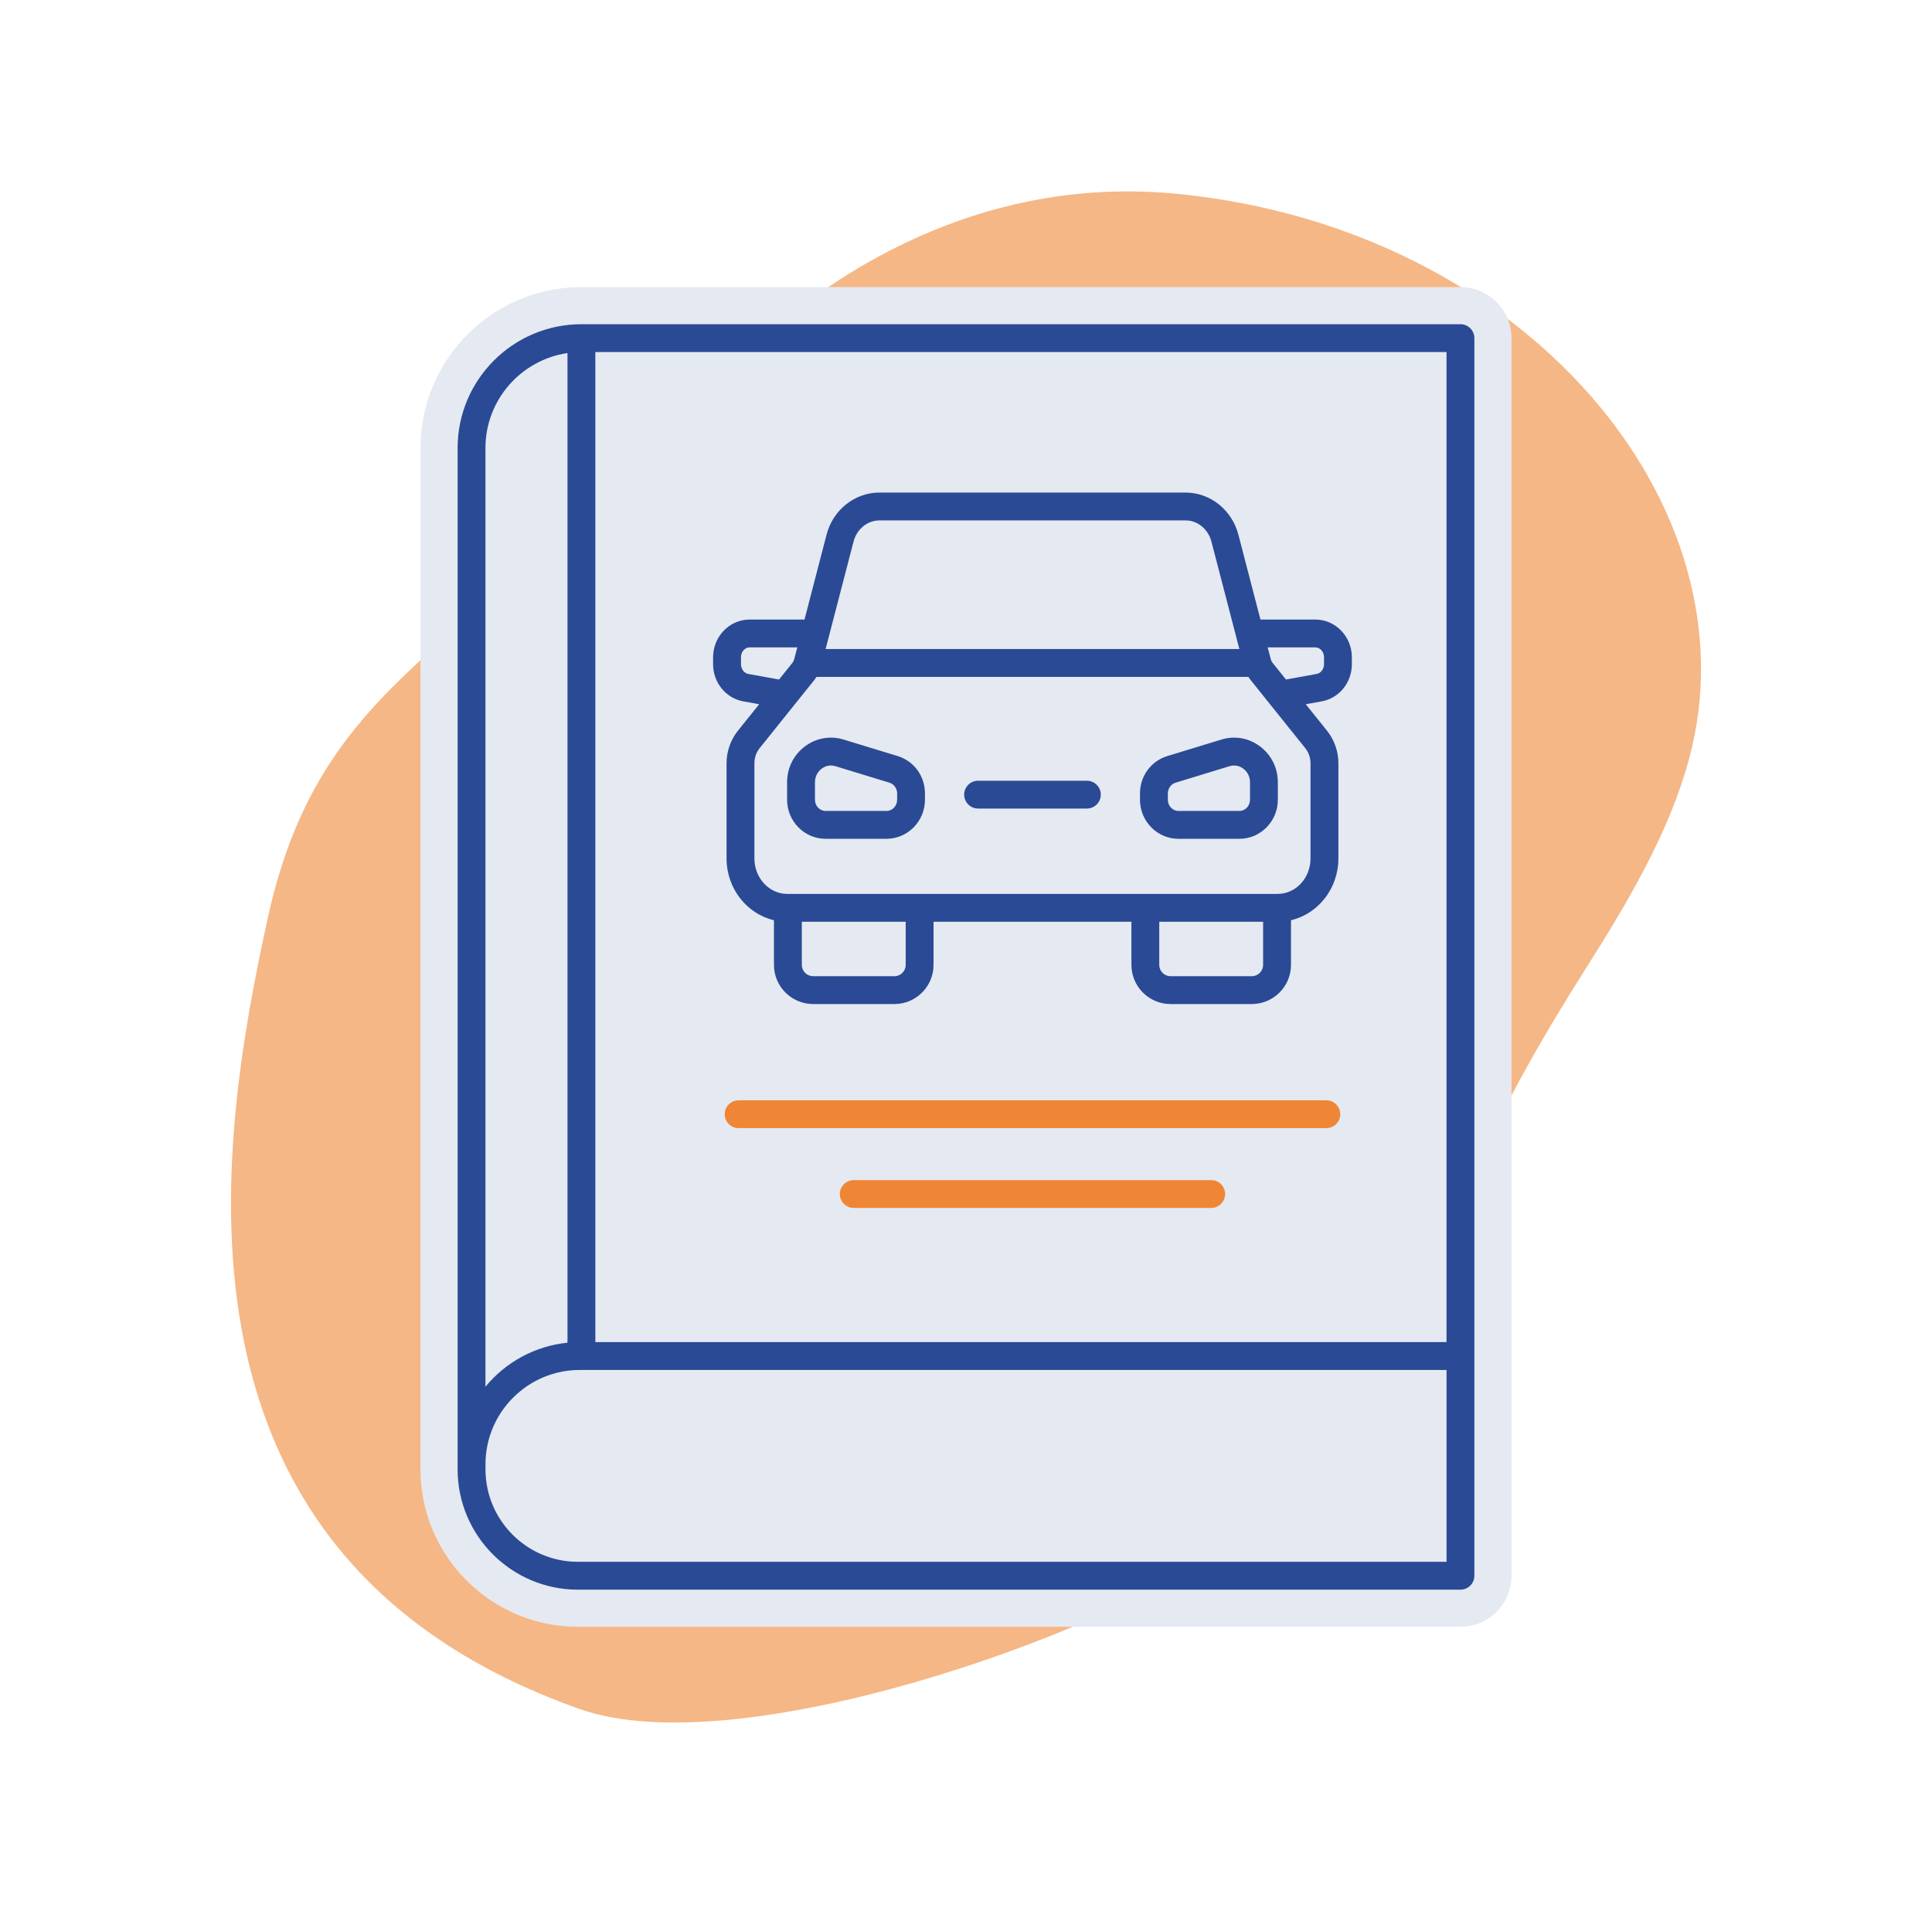
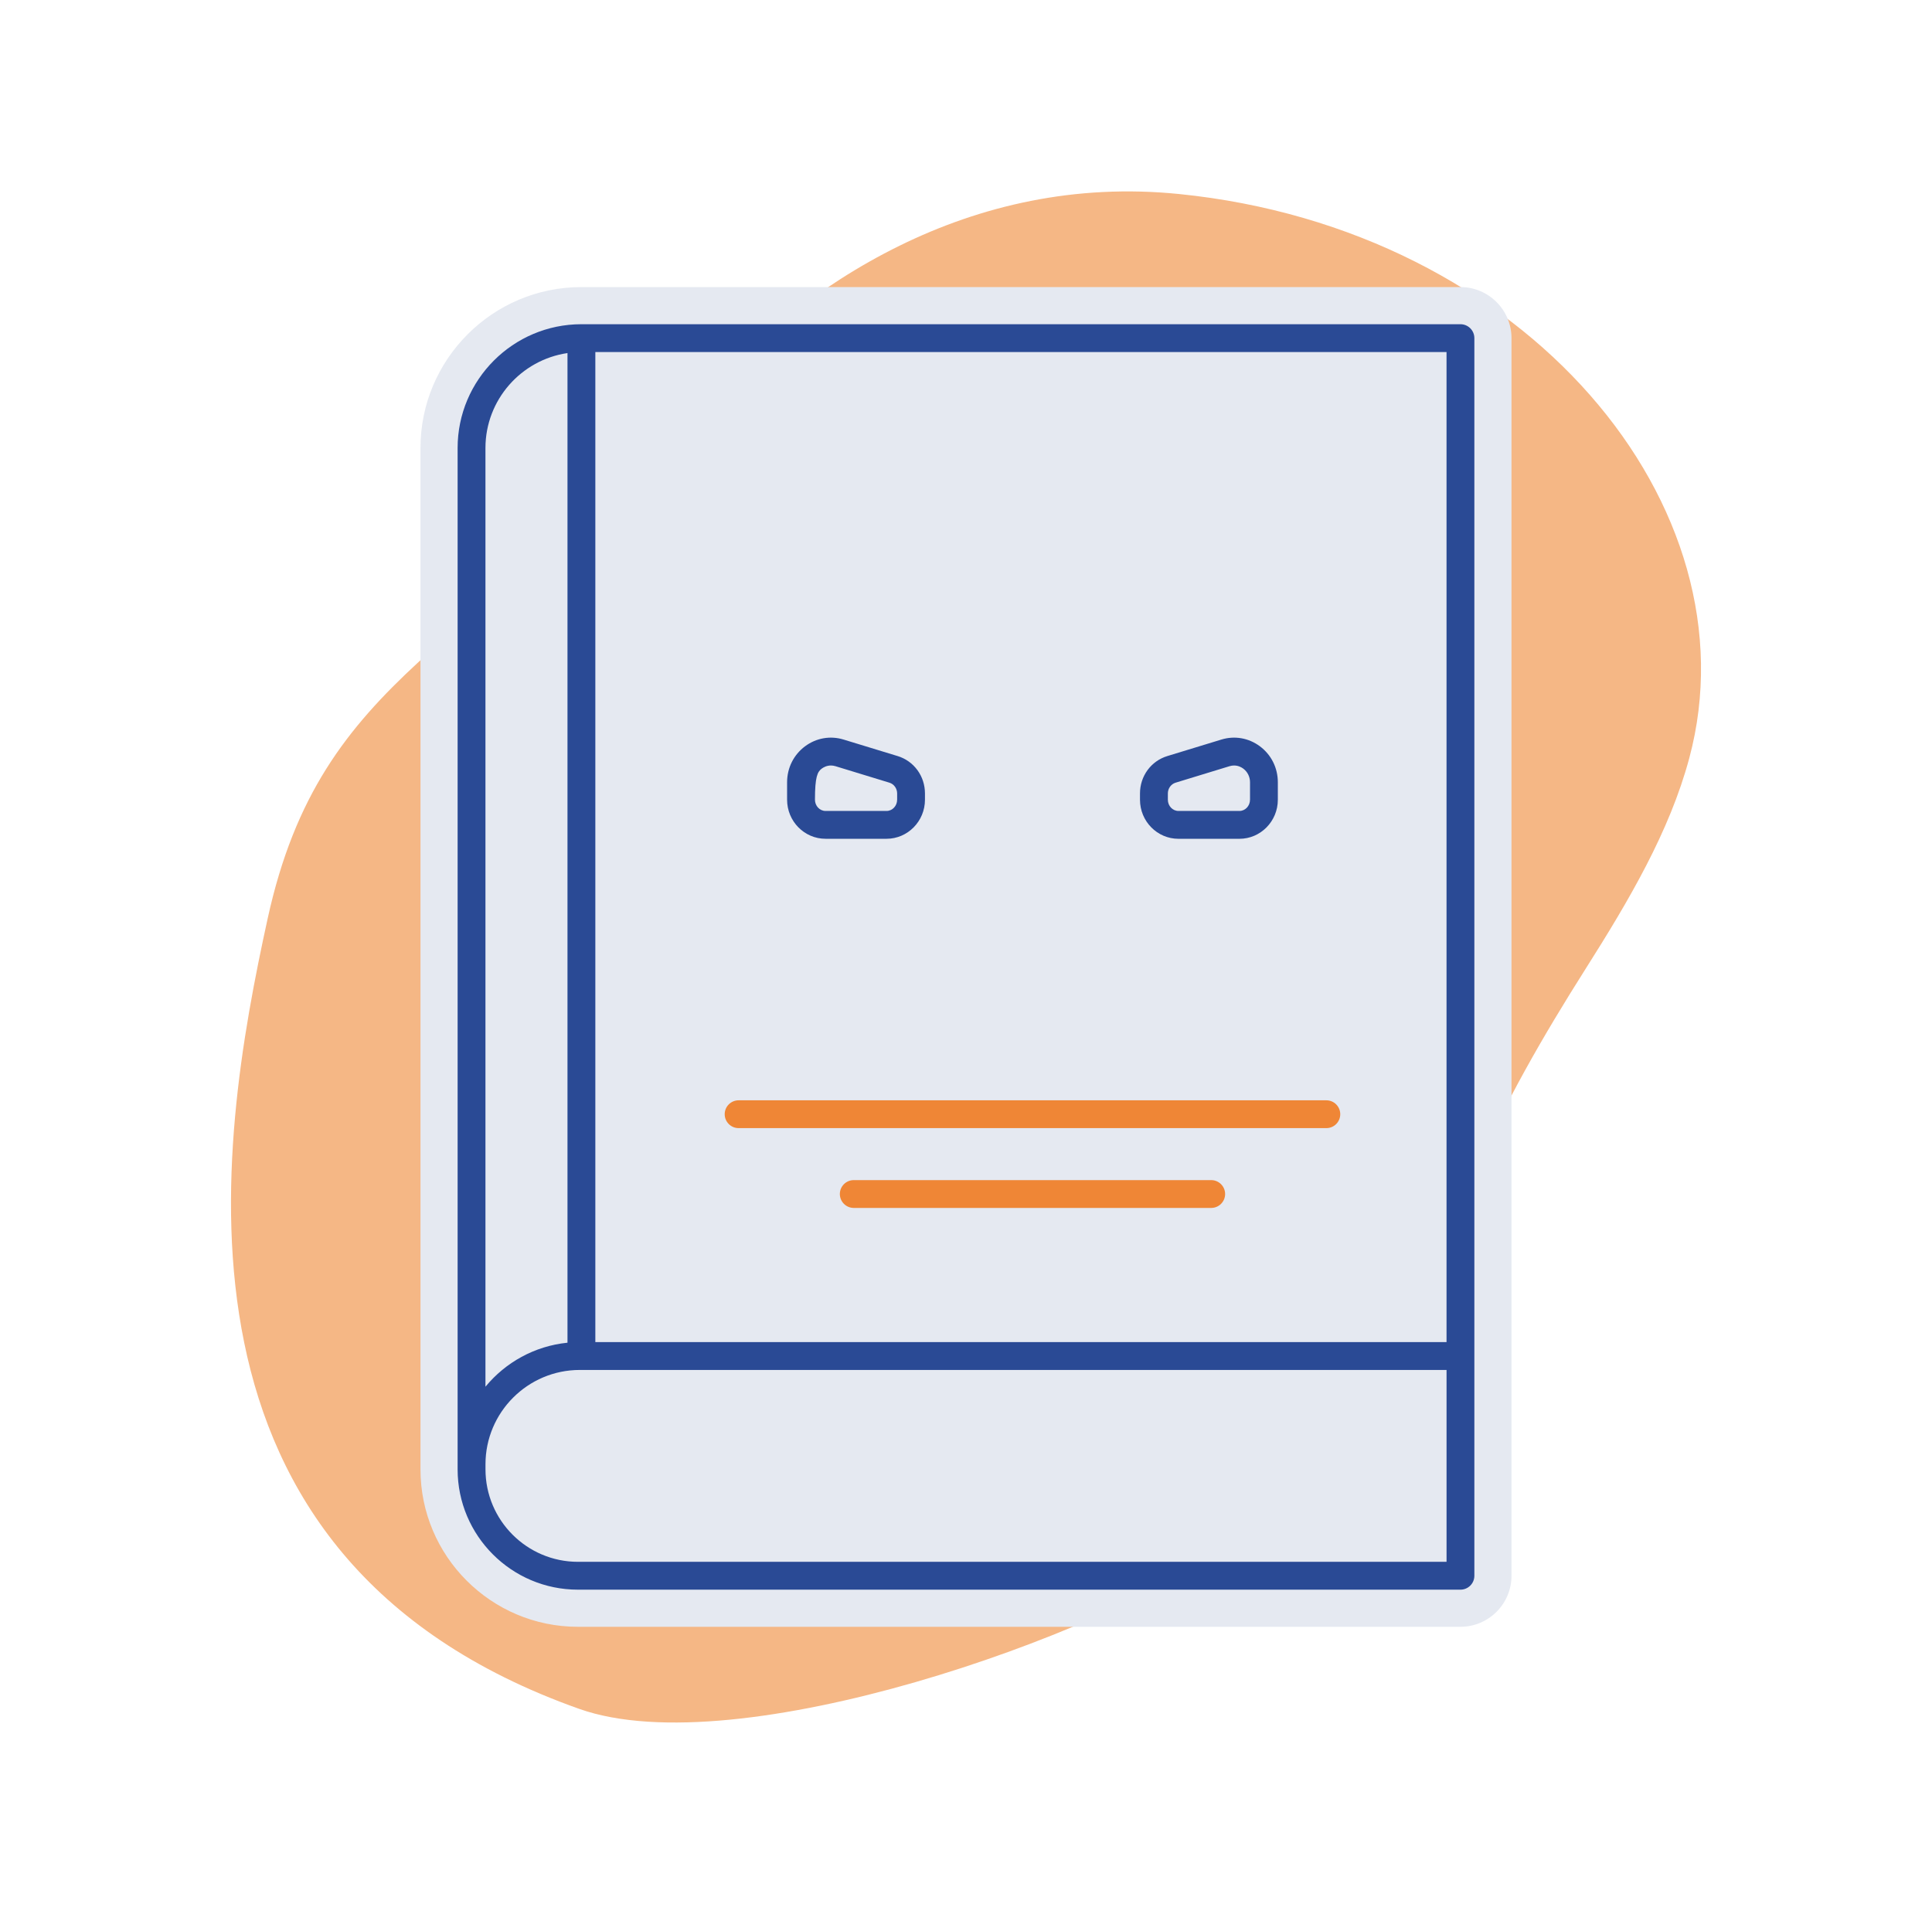
<svg xmlns="http://www.w3.org/2000/svg" viewBox="0 0 108 107" fill="none">
  <path d="M68.336 86.572C76.328 80.821 79.205 73.081 82.396 65.633C84.082 61.698 86.244 57.943 88.627 54.18C91.057 50.342 93.329 46.497 94.433 42.379C98.191 28.366 85.399 12.805 65.89 10.845C54.291 9.68 44.911 15.785 38.781 22.664C26.513 36.431 17.986 37.578 14.967 51.333C12.157 64.146 8.462 87.055 32.377 95.538C41.243 98.683 61.626 91.402 68.336 86.573V86.572Z" fill="#F5B785" />
  <path d="M32.308 90.95C27.453 90.95 23.505 87 23.505 82.147V25.046C23.505 20.086 27.541 16.05 32.501 16.05H81.64C83.214 16.05 84.494 17.331 84.494 18.904V88.095C84.494 89.669 83.213 90.949 81.64 90.949H32.308V90.95Z" fill="#E5E9F1" />
  <path d="M81.64 18.126H32.501C28.685 18.126 25.581 21.231 25.581 25.047V82.147C25.581 85.857 28.598 88.874 32.308 88.874H81.64C82.07 88.874 82.418 88.526 82.418 88.097V18.904C82.418 18.474 82.069 18.126 81.64 18.126ZM80.862 75.033H33.28V19.683H80.862V75.033ZM27.137 25.047C27.137 22.354 29.133 20.118 31.723 19.739V75.067C29.882 75.252 28.255 76.171 27.137 77.527V25.047ZM80.862 87.317H32.309C29.457 87.317 27.139 84.998 27.139 82.147V81.864C27.139 78.956 29.504 76.59 32.413 76.59H80.863V87.317H80.862Z" fill="#2A4A95" />
-   <path d="M50.177 42.269L47.158 41.347C46.418 41.12 45.635 41.256 45.01 41.718C44.368 42.193 43.999 42.929 43.999 43.736V44.71C43.999 45.915 44.964 46.894 46.148 46.894H49.557C50.742 46.894 51.706 45.913 51.706 44.71V44.36C51.706 43.388 51.09 42.548 50.176 42.268L50.177 42.269ZM50.15 44.711C50.15 45.056 49.885 45.338 49.558 45.338H46.149C45.823 45.338 45.557 45.056 45.557 44.711V43.737C45.557 43.428 45.696 43.149 45.937 42.97C46.036 42.897 46.214 42.797 46.449 42.797C46.528 42.797 46.614 42.808 46.705 42.836L49.723 43.759C49.975 43.836 50.151 44.084 50.151 44.361V44.711H50.15Z" fill="#2A4A95" />
+   <path d="M50.177 42.269L47.158 41.347C46.418 41.12 45.635 41.256 45.01 41.718C44.368 42.193 43.999 42.929 43.999 43.736V44.71C43.999 45.915 44.964 46.894 46.148 46.894H49.557C50.742 46.894 51.706 45.913 51.706 44.71V44.36C51.706 43.388 51.09 42.548 50.176 42.268L50.177 42.269ZM50.15 44.711C50.15 45.056 49.885 45.338 49.558 45.338H46.149C45.823 45.338 45.557 45.056 45.557 44.711C45.557 43.428 45.696 43.149 45.937 42.97C46.036 42.897 46.214 42.797 46.449 42.797C46.528 42.797 46.614 42.808 46.705 42.836L49.723 43.759C49.975 43.836 50.151 44.084 50.151 44.361V44.711H50.15Z" fill="#2A4A95" />
  <path d="M70.422 41.718C69.797 41.256 69.014 41.12 68.275 41.347L65.256 42.269C64.341 42.548 63.726 43.389 63.726 44.361V44.711C63.726 45.916 64.69 46.895 65.875 46.895H69.284C70.468 46.895 71.432 45.915 71.432 44.711V43.737C71.432 42.929 71.064 42.194 70.422 41.718ZM69.876 44.711C69.876 45.056 69.611 45.338 69.285 45.338H65.876C65.549 45.338 65.284 45.056 65.284 44.711V44.361C65.284 44.083 65.46 43.836 65.712 43.759L68.731 42.836C68.821 42.808 68.907 42.797 68.986 42.797C69.221 42.797 69.399 42.897 69.498 42.97C69.738 43.149 69.877 43.428 69.877 43.737V44.711H69.876Z" fill="#2A4A95" />
-   <path d="M41.551 39.211L42.439 39.371L41.243 40.862C40.839 41.372 40.615 42.014 40.615 42.67V47.993C40.615 49.678 41.75 51.092 43.264 51.447V53.944C43.264 55.151 44.247 56.133 45.454 56.133H50.001C51.205 56.133 52.185 55.151 52.185 53.944V51.533H63.247V53.944C63.247 55.151 64.226 56.133 65.43 56.133H69.978C71.185 56.133 72.167 55.151 72.167 53.944V51.447C73.681 51.093 74.817 49.68 74.817 47.994V42.671C74.817 42.015 74.594 41.373 74.186 40.86L72.993 39.372L73.881 39.212C74.861 39.035 75.57 38.161 75.57 37.133V36.748C75.57 35.584 74.655 34.638 73.529 34.638H70.46L69.227 29.894C68.868 28.508 67.653 27.538 66.272 27.538H49.16C47.779 27.538 46.563 28.506 46.205 29.893L44.972 34.638H41.902C40.778 34.638 39.862 35.584 39.862 36.748V37.133C39.862 38.16 40.572 39.034 41.55 39.212L41.551 39.211ZM50.629 53.944C50.629 54.292 50.348 54.576 50.002 54.576H45.455C45.106 54.576 44.822 54.292 44.822 53.944V51.533H50.628V53.944H50.629ZM69.978 54.576H65.43C65.085 54.576 64.803 54.292 64.803 53.944V51.533H70.609V53.944C70.609 54.292 70.326 54.576 69.977 54.576H69.978ZM73.26 47.993C73.26 49.087 72.436 49.976 71.424 49.976H44.008C42.996 49.976 42.172 49.087 42.172 47.993V42.67C42.172 42.364 42.275 42.066 42.46 41.832L44.454 39.346C44.454 39.346 44.463 39.336 44.466 39.331L45.513 38.026C45.56 37.968 45.603 37.906 45.644 37.842H69.785C69.826 37.906 69.87 37.968 69.917 38.026L70.961 39.328C70.966 39.335 70.971 39.34 70.975 39.347L72.968 41.83C73.155 42.066 73.259 42.365 73.259 42.671V47.994L73.26 47.993ZM73.53 36.193C73.797 36.193 74.014 36.442 74.014 36.746V37.132C74.014 37.401 73.839 37.637 73.605 37.678L71.886 37.99L71.132 37.049C71.132 37.049 71.127 37.044 71.124 37.041C71.091 37 71.061 36.937 71.04 36.863L70.865 36.193H73.53ZM47.712 30.283C47.893 29.583 48.489 29.094 49.161 29.094H66.273C66.945 29.094 67.541 29.583 67.721 30.284L69.281 36.286H46.152L47.712 30.283ZM41.42 36.746C41.42 36.442 41.637 36.193 41.903 36.193H44.569L44.394 36.863C44.373 36.938 44.343 37.001 44.31 37.041C44.308 37.044 44.306 37.046 44.303 37.049L43.549 37.99L41.83 37.678C41.596 37.637 41.421 37.401 41.421 37.132V36.746H41.42Z" fill="#2A4A95" />
-   <path d="M60.757 43.648H54.675C54.245 43.648 53.897 43.996 53.897 44.425C53.897 44.854 54.246 45.203 54.675 45.203H60.757C61.187 45.203 61.535 44.854 61.535 44.425C61.535 43.996 61.186 43.648 60.757 43.648Z" fill="#2A4A95" />
  <path d="M74.144 61.515H41.289C40.859 61.515 40.511 61.864 40.511 62.292C40.511 62.722 40.86 63.07 41.289 63.07H74.144C74.574 63.07 74.921 62.722 74.921 62.292C74.921 61.864 74.573 61.515 74.144 61.515Z" fill="#EF8636" />
  <path d="M67.707 65.977H47.726C47.296 65.977 46.948 66.325 46.948 66.754C46.948 67.183 47.297 67.532 47.726 67.532H67.707C68.137 67.532 68.485 67.183 68.485 66.754C68.485 66.325 68.136 65.977 67.707 65.977Z" fill="#EF8636" />
</svg>